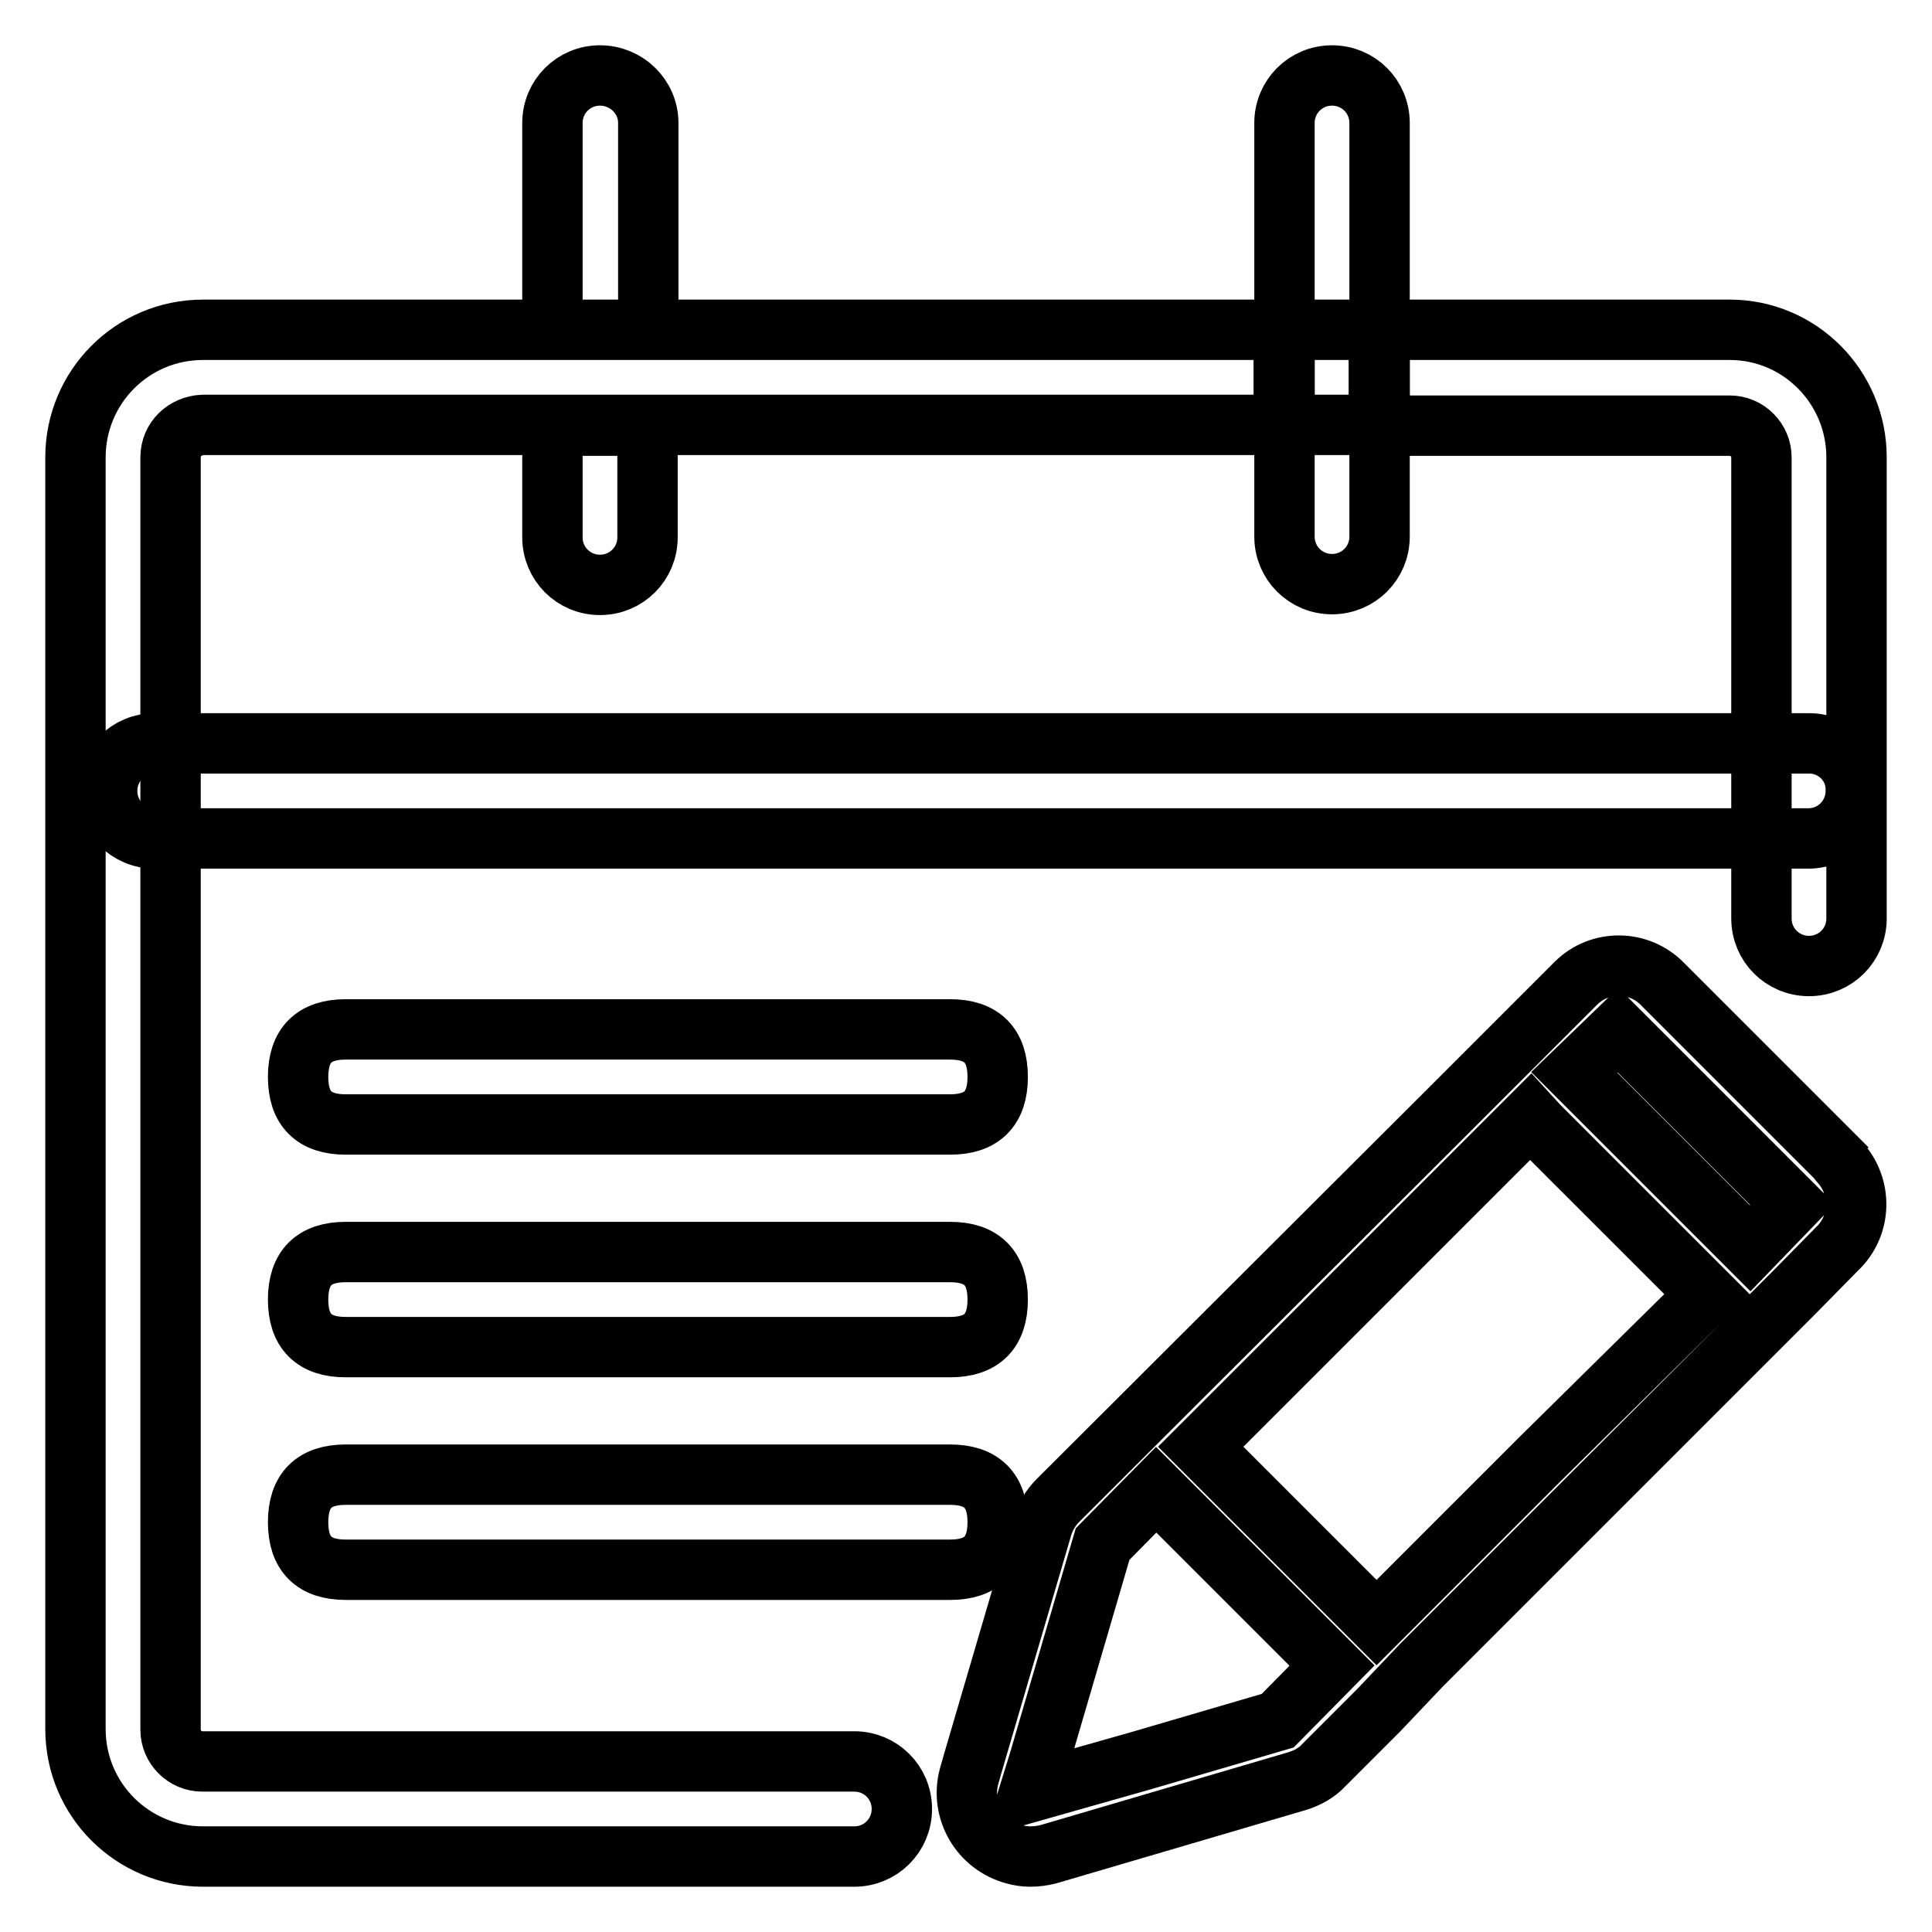
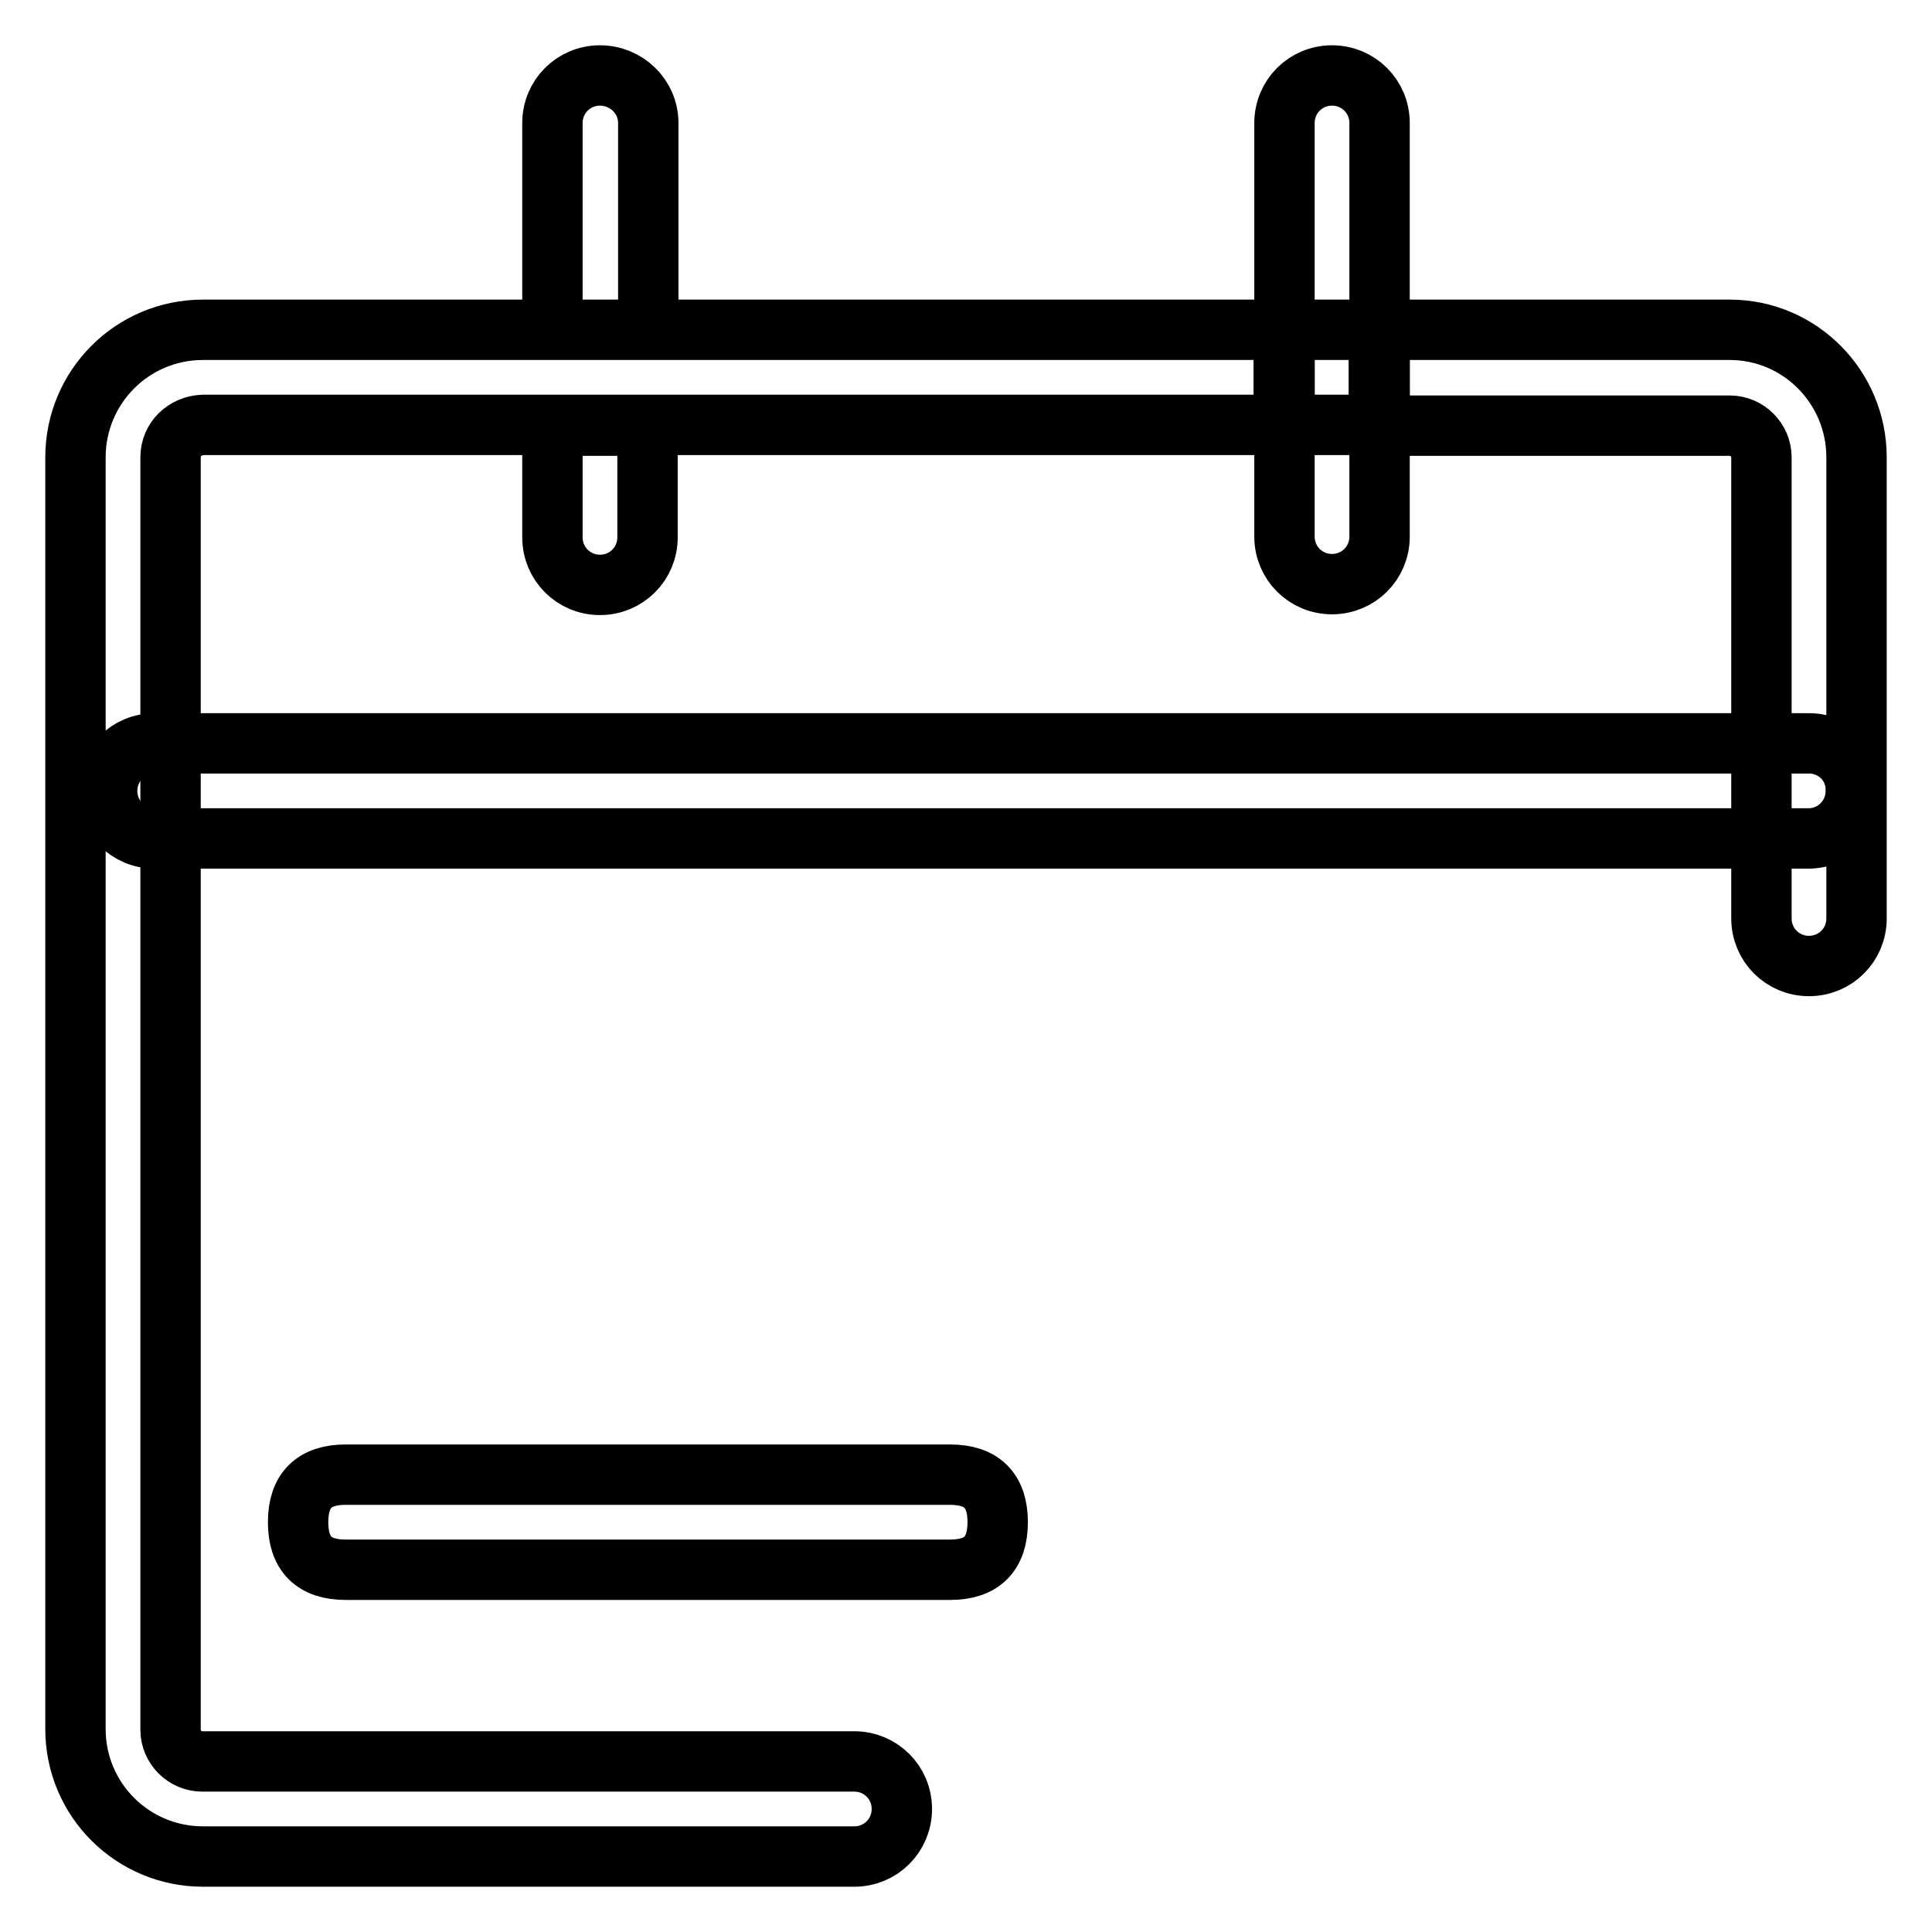
<svg xmlns="http://www.w3.org/2000/svg" version="1.1" x="0px" y="0px" viewBox="0 0 256 256" enable-background="new 0 0 256 256" xml:space="preserve">
  <g>
    <path stroke-width="8" fill-opacity="0" stroke="#000000" d="M170.1,43.7v12.6h12.6V43.7H170.1z M22.6,60.6v168.6c0,2.3,1.9,4.2,4.2,4.2h86.4c3.5,0,6.3,2.8,6.3,6.3 s-2.8,6.3-6.3,6.3H26.9c-9.3,0-16.9-7.5-16.9-16.9V60.6c0-9.3,7.5-16.9,16.9-16.9h143.3v12.6H26.9C24.5,56.4,22.6,58.2,22.6,60.6z  M246,60.6v61.1c0,3.5-2.8,6.3-6.3,6.3s-6.3-2.8-6.3-6.3V60.6c0-2.3-1.9-4.2-4.2-4.2h-46.4V43.7h46.4C238.5,43.7,246,51.3,246,60.6 z M85.9,16.3v27.4H73.2V16.3c0-3.5,2.8-6.3,6.3-6.3C83,10,85.9,12.8,85.9,16.3z" />
    <path stroke-width="8" fill-opacity="0" stroke="#000000" d="M73.2,56.4h12.6v14.8c0,3.5-2.8,6.3-6.3,6.3c-3.5,0-6.3-2.8-6.3-6.3V56.4z M239.7,98.5H20.5 c-3.5,0-6.3,2.8-6.3,6.3c0,3.5,2.8,6.3,6.3,6.3h219.1c3.5,0,6.3-2.8,6.3-6.3C246,101.3,243.2,98.5,239.7,98.5z M182.8,16.3v54.8 c0,3.5-2.8,6.3-6.3,6.3c-3.5,0-6.3-2.8-6.3-6.3V16.3c0-3.5,2.8-6.3,6.3-6.3C180,10,182.8,12.8,182.8,16.3z" />
-     <path stroke-width="8" fill-opacity="0" stroke="#000000" d="M45.8,136.4h80.1c4.2,0,6.3,2.1,6.3,6.3l0,0c0,4.2-2.1,6.3-6.3,6.3H45.8c-4.2,0-6.3-2.1-6.3-6.3l0,0 C39.5,138.5,41.6,136.4,45.8,136.4z" />
-     <path stroke-width="8" fill-opacity="0" stroke="#000000" d="M45.8,165.9h80.1c4.2,0,6.3,2.1,6.3,6.3l0,0c0,4.2-2.1,6.3-6.3,6.3H45.8c-4.2,0-6.3-2.1-6.3-6.3l0,0 C39.5,168,41.6,165.9,45.8,165.9z" />
    <path stroke-width="8" fill-opacity="0" stroke="#000000" d="M45.8,195.4h80.1c4.2,0,6.3,2.1,6.3,6.3l0,0c0,4.2-2.1,6.3-6.3,6.3H45.8c-4.2,0-6.3-2.1-6.3-6.3l0,0 C39.5,197.5,41.6,195.4,45.8,195.4z" />
-     <path stroke-width="8" fill-opacity="0" stroke="#000000" d="M243.6,153.7l-23.3-23.3c-3.1-3.2-8.3-3.3-11.5-0.1c0,0-0.1,0.1-0.1,0.1l-17.4,17.4l-51.1,51 c-1,1-1.7,2.2-2.1,3.5l-9.1,31l-0.6,2.1c-1.2,4.5,1.5,9.1,6,10.3c0.7,0.2,1.4,0.3,2.1,0.3c0.8,0,1.6-0.1,2.4-0.3l33-9.7 c1.3-0.4,2.6-1.1,3.5-2.1l0.5-0.5l6.8-6.8l5.6-5.9l3-3l12.6-12.6l33.7-33.7l5.8-5.9c3.3-3.1,3.4-8.3,0.3-11.6 C243.7,153.9,243.6,153.8,243.6,153.7L243.6,153.7z M169.3,228l-18.1,5.3l-14.8,4.2l1.3-4.2l8.4-28.7l7.1-7.2l23.3,23.3L169.3,228z  M203.9,193.5L182.4,215l-23.3-23.3l43.7-43.7l1.1,1.2l22.3,22.3L203.9,193.5z M231.9,165.4l-23.3-23.3l5.8-5.6l23.1,23.1 L231.9,165.4z" />
  </g>
</svg>